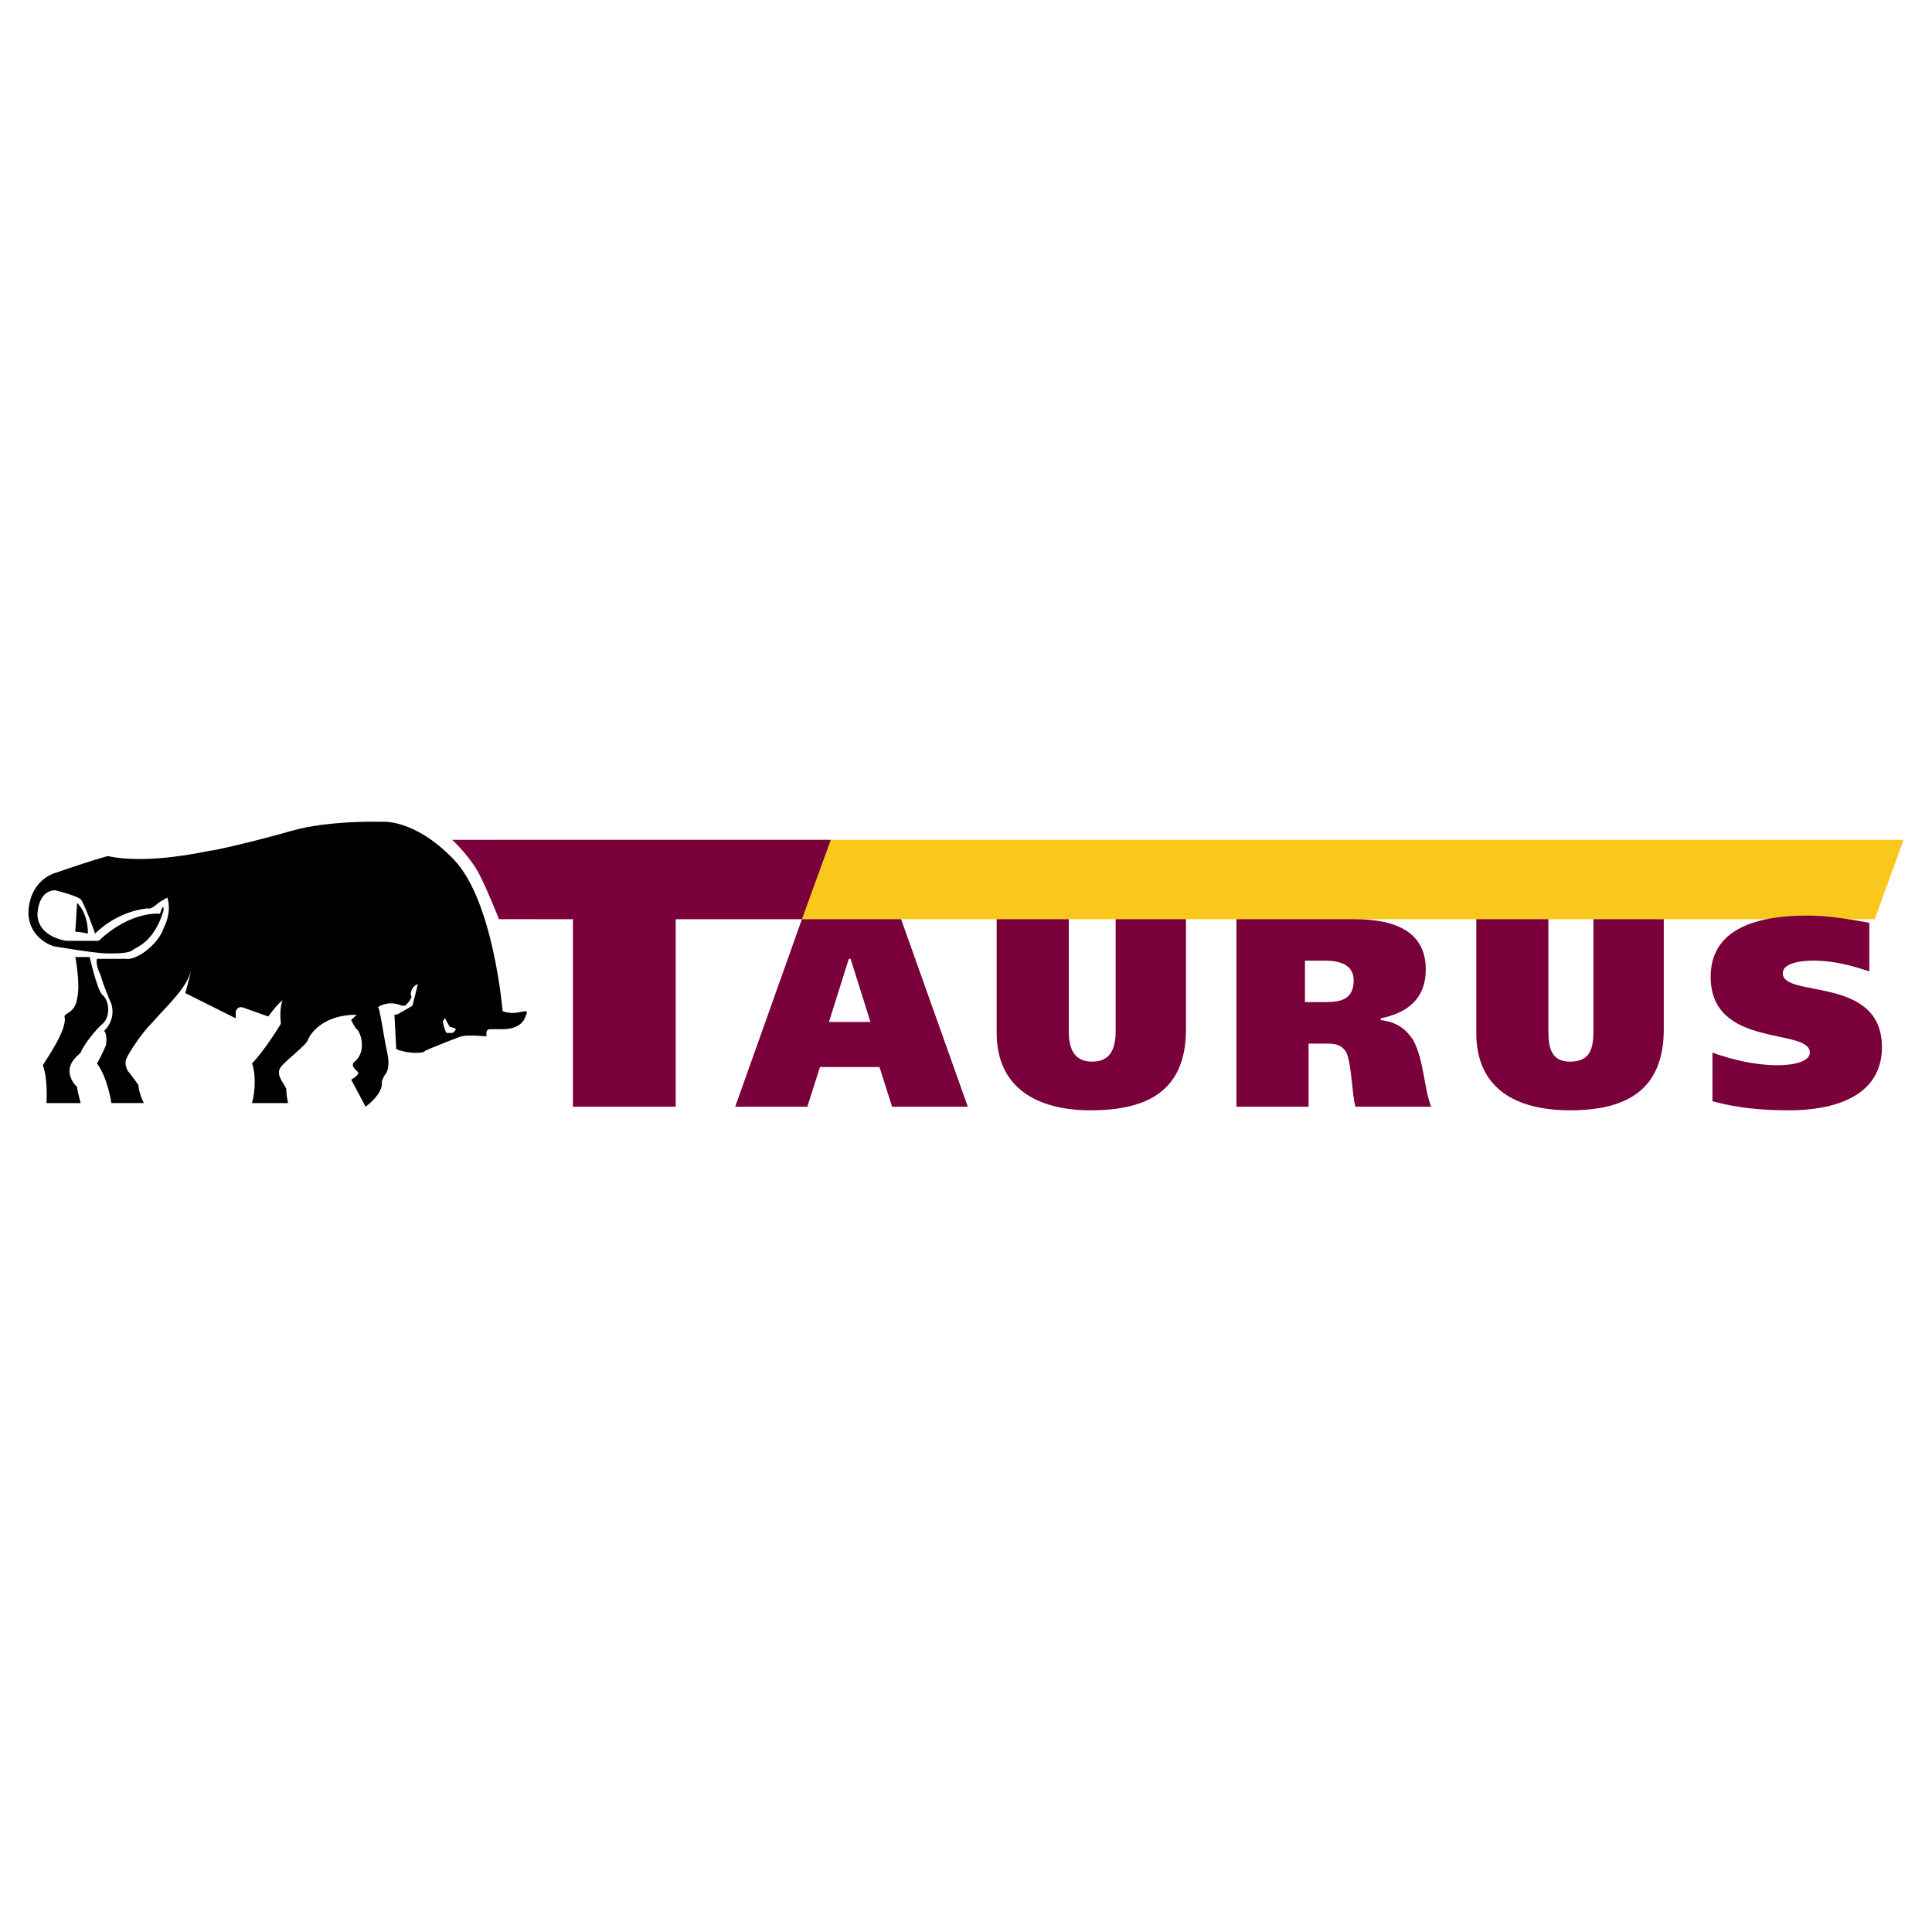
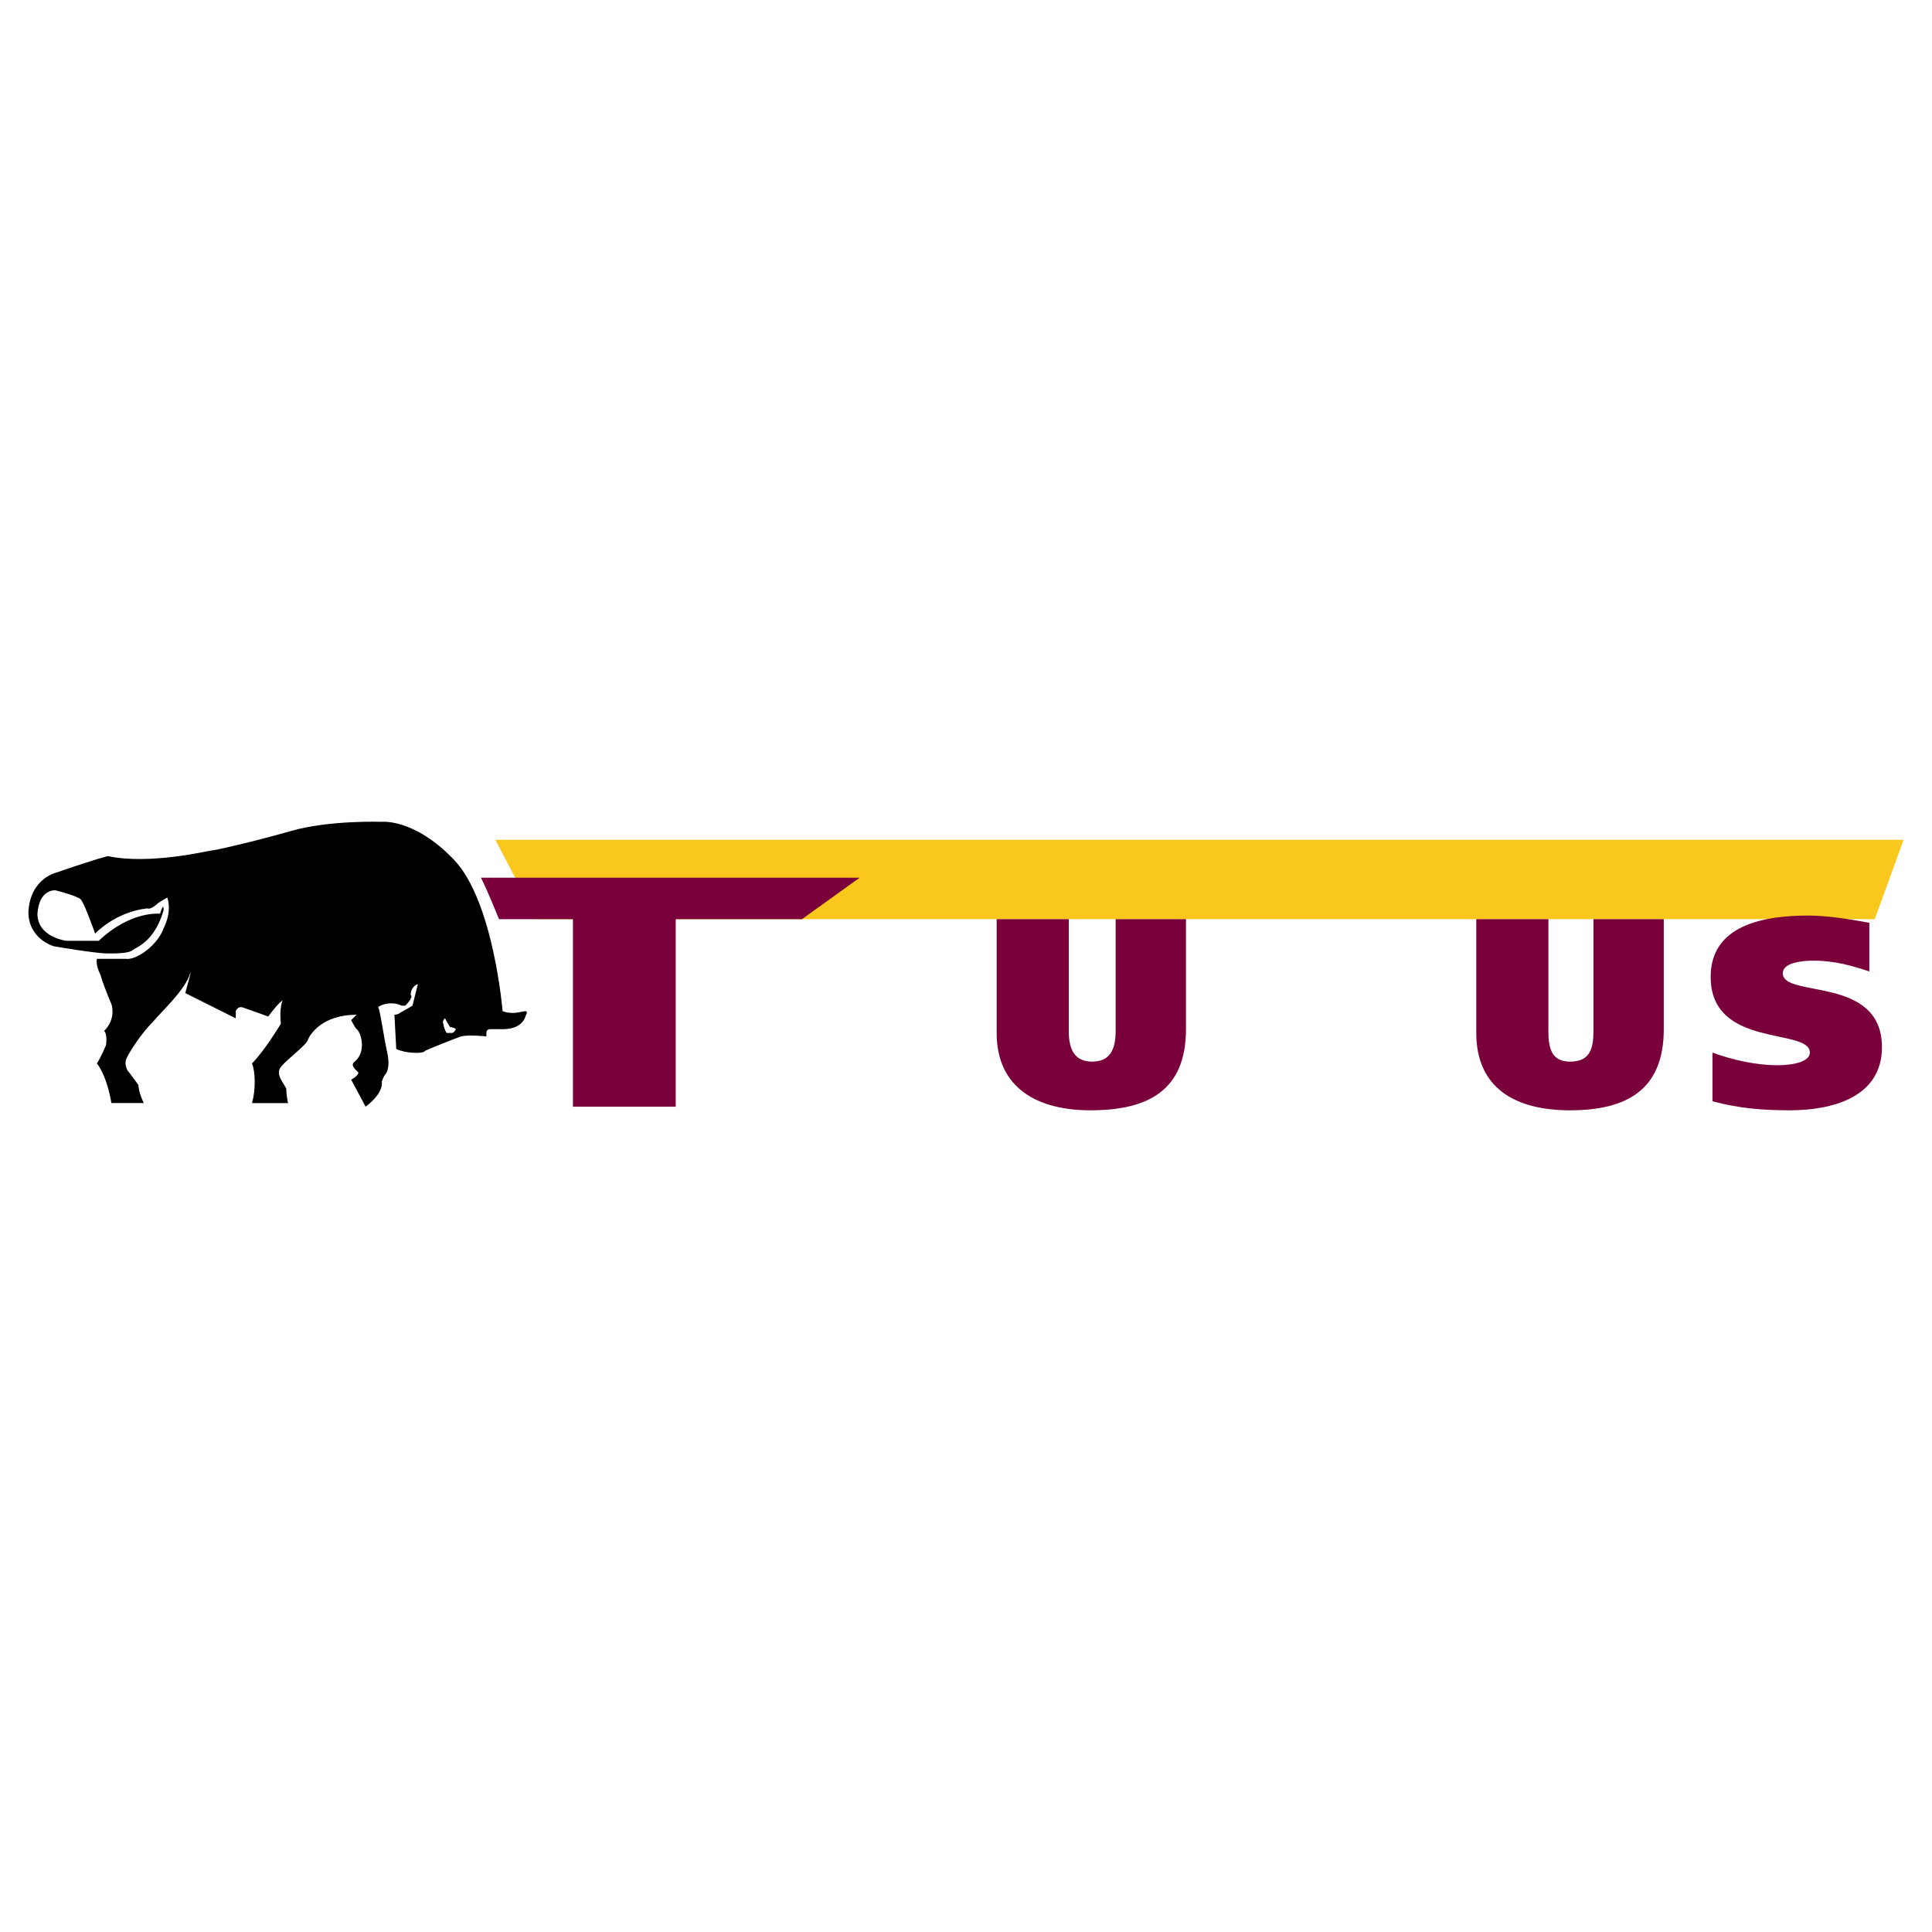
<svg xmlns="http://www.w3.org/2000/svg" version="1.0" id="Layer_1" x="0px" y="0px" width="192.756px" height="192.756px" viewBox="0 0 192.756 192.756" enable-background="new 0 0 192.756 192.756" xml:space="preserve">
  <g>
    <polygon fill-rule="evenodd" clip-rule="evenodd" fill="#FFFFFF" points="0,0 192.756,0 192.756,192.756 0,192.756 0,0  " />
    <path fill-rule="evenodd" clip-rule="evenodd" d="M52.484,100.881L52.484,100.881c-0.18,0-0.899,0.18-1.259,0.18   c-0.72,0-1.08-0.18-1.08-0.18s-0.899-10.973-4.857-15.111c-3.958-4.137-7.196-3.778-7.196-3.778s-5.217-0.18-8.995,0.899   c-3.778,1.08-7.735,1.979-8.095,1.979c-0.18,0-6.116,1.439-10.253,0.54c-1.979,0.54-5.037,1.619-5.037,1.619   s-2.698,0.54-2.878,3.958c0,2.698,2.519,3.418,2.519,3.418s4.138,0.72,5.397,0.72c0.899,0,2.158,0,2.519-0.36   c0.54-0.36,2.158-0.9,3.058-3.958c0-0.899-0.359,0.359-0.359,0.359s-2.878-0.359-6.116,2.698H6.612c0,0-2.878-0.359-2.878-2.698   c0.18-2.518,1.799-2.338,1.799-2.338s2.159,0.54,2.519,0.899c0.359,0.36,1.439,3.418,1.439,3.418s1.979-2.159,5.217-2.519   c0.36,0.18,1.079-0.54,1.079-0.54l0.899-0.54c0,0,0.54,1.259-0.36,3.058c-0.54,1.619-2.698,3.238-3.777,3.058   c-1.259,0-2.878,0-2.878,0s-0.18,0.54,0.36,1.619c0.36,1.259,1.079,2.878,1.079,2.878s0.54,1.439-0.719,2.698   c0.36,0.36,0.18,1.439,0.18,1.439s-0.54,1.259-0.899,1.799c1.08,1.439,1.439,3.958,1.439,3.958c0.36,0,1.979,0,3.238,0   c-0.54-1.08-0.54-1.8-0.54-1.8s-0.9-1.259-1.08-1.438c-0.359-0.72-0.18-1.079,0-1.439c0.18-0.359,1.259-2.158,2.519-3.418   c1.079-1.259,2.878-2.878,3.598-4.497c0.54-1.619-0.36,1.619-0.36,1.619l5.037,2.519v-0.72c0,0,0.18-0.54,0.72-0.359   c0.54,0.18,2.519,0.899,2.519,0.899s0.899-1.26,1.439-1.619c0,0-0.359,0.72-0.18,2.339c0,0-1.619,2.698-2.878,3.957   c0.36,0.899,0.36,2.698,0,3.958c0.899,0,3.598,0,3.598,0s-0.18-0.72-0.18-1.439c-0.36-0.72-1.08-1.439-0.54-2.159   c0.54-0.719,2.519-2.158,2.698-2.698c0.18-0.539,1.439-2.519,4.857-2.519l-0.54,0.54c0,0,0.359,0.72,0.54,0.899   c0.36,0.18,1.08,2.159-0.18,3.238c-0.539,0.359,0.18,0.899,0.36,1.079c0,0.359-0.72,0.72-0.72,0.72l1.439,2.698   c0,0,1.799-1.26,1.619-2.519c0.18-0.54,0.36-0.72,0.36-0.72s0.54-0.539,0.18-2.158s-0.719-4.317-0.899-4.497   c0-0.181,1.259-0.72,2.338-0.181h0.36c0,0,0.539-0.539,0.539-0.72c0,0,0.18-0.18,0-0.359c0-0.359,0.18-0.899,0.72-1.079   l-0.54,2.158c0,0-0.899,0.54-1.259,0.72c-0.18,0.18-0.54,0.18-0.54,0.18l0.18,3.418c0,0,0.359,0.181,0.539,0.181   c0.36,0.18,2.159,0.359,2.339,0c0.36-0.181,3.058-1.26,3.598-1.439c0.719-0.18,2.518,0,2.518,0v-0.359c0,0,0-0.36,0.36-0.36   s1.079,0,1.259,0c0.36,0,1.979,0,2.338-1.439C52.484,101.24,52.664,101.061,52.484,100.881L52.484,100.881z" />
    <path fill-rule="evenodd" clip-rule="evenodd" fill="#FFFFFF" d="M44.39,101.601c0,0,0.359,0.72,0.54,0.899   c0.36,0,0.54,0.18,0.54,0.18s-0.18,0.36-0.359,0.36c-0.18,0-0.36,0-0.54,0c-0.18-0.181-0.36-0.899-0.36-1.08   C44.209,101.78,44.39,101.601,44.39,101.601L44.39,101.601z" />
    <polygon fill-rule="evenodd" clip-rule="evenodd" fill="#FAC71C" points="187.043,91.707 53.564,91.707 49.426,83.791    189.921,83.791 187.043,91.707  " />
-     <path fill-rule="evenodd" clip-rule="evenodd" fill="#7A003C" d="M80.008,91.707H67.416v18.708H57.162V91.707h-7.375   c0,0-1.079-2.698-1.799-4.138c-0.899-1.979-2.878-3.778-2.878-3.778h37.777L80.008,91.707L80.008,91.707z" />
+     <path fill-rule="evenodd" clip-rule="evenodd" fill="#7A003C" d="M80.008,91.707H67.416v18.708H57.162V91.707h-7.375   c0,0-1.079-2.698-1.799-4.138h37.777L80.008,91.707L80.008,91.707z" />
    <path fill-rule="evenodd" clip-rule="evenodd" fill="#FFFFFF" d="M44.39,101.601c0,0,0.359,0.72,0.54,0.899   c0.36,0,0.54,0.18,0.54,0.18s-0.18,0.36-0.359,0.36c-0.18,0-0.36,0-0.54,0c-0.18-0.181-0.36-0.899-0.36-1.08   C44.209,101.78,44.39,101.601,44.39,101.601L44.39,101.601z" />
-     <path fill-rule="evenodd" clip-rule="evenodd" d="M7.692,90.087c0,0,1.079,0.899,1.079,3.058c-0.719-0.18-1.259-0.18-1.259-0.18   L7.692,90.087L7.692,90.087z" />
-     <path fill-rule="evenodd" clip-rule="evenodd" d="M7.512,95.484h1.439c0,0,0.719,3.237,1.259,3.777   c0.72,0.54,0.899,2.339-0.18,3.059c-0.899,0.899-1.799,2.158-1.979,2.698c-0.36,0.359-1.619,1.259-0.899,2.698   c0.18,0.359,0.18,0.359,0.54,0.72c0,0.359,0.36,1.619,0.36,1.619H4.633c0,0,0.18-2.339-0.359-3.778   c0.18-0.359,2.519-3.598,2.159-4.856c0-0.36,1.079-0.36,1.259-1.8C8.052,98.183,7.512,95.484,7.512,95.484L7.512,95.484z" />
-     <path fill-rule="evenodd" clip-rule="evenodd" fill="#7A003C" d="M84.685,95.664h0.18l1.979,6.296h-4.138L84.685,95.664   L84.685,95.664z M73.352,110.415h7.196l1.259-3.958h5.937l1.259,3.958h7.556l-6.656-18.708h-9.894L73.352,110.415L73.352,110.415z" />
    <path fill-rule="evenodd" clip-rule="evenodd" fill="#7A003C" d="M106.632,102.859c0,1.799,0.54,3.059,2.339,3.059   s2.338-1.26,2.338-3.059V91.707h7.016v10.973c0,6.116-3.777,8.095-9.534,8.095c-5.217,0-9.354-2.158-9.354-7.734V91.707h7.196   V102.859L106.632,102.859z" />
-     <path fill-rule="evenodd" clip-rule="evenodd" fill="#7A003C" d="M130.197,95.844h1.979c1.439,0,2.879,0.36,2.879,1.979   c0,1.979-1.439,2.159-2.879,2.159h-1.979V95.844L130.197,95.844z M123.361,110.415h7.196v-6.296h1.618c0.9,0,1.619,0,2.159,0.899   c0.54,1.259,0.54,4.137,0.899,5.396h7.556c-0.72-1.799-0.72-4.677-1.799-6.656c-0.72-1.079-1.619-1.799-3.238-1.979v-0.18   c2.698-0.54,4.497-1.979,4.497-4.857c0-3.598-2.698-5.037-7.195-5.037h-11.693V110.415L123.361,110.415z" />
    <path fill-rule="evenodd" clip-rule="evenodd" fill="#7A003C" d="M154.482,102.859c0,1.799,0.36,3.059,2.159,3.059   c1.979,0,2.338-1.26,2.338-3.059V91.707h7.017v10.973c0,6.116-3.778,8.095-9.354,8.095c-5.396,0-9.354-2.158-9.354-7.734V91.707   h7.195V102.859L154.482,102.859z" />
    <path fill-rule="evenodd" clip-rule="evenodd" fill="#7A003C" d="M186.503,96.923c-1.618-0.54-3.417-1.08-5.576-1.08   c-1.079,0-3.059,0.18-3.059,1.26c0,2.518,9.895,0.18,9.895,7.375c0,5.037-5.037,6.296-9.175,6.296c-2.698,0-5.037-0.18-7.735-0.899   v-4.856c1.979,0.72,4.317,1.259,6.477,1.259c1.618,0,3.238-0.359,3.238-1.259c0-2.519-9.895-0.36-9.895-7.556   c0-5.217,5.396-6.116,9.714-6.116c1.979,0,4.138,0.36,6.116,0.719V96.923L186.503,96.923z" />
  </g>
</svg>